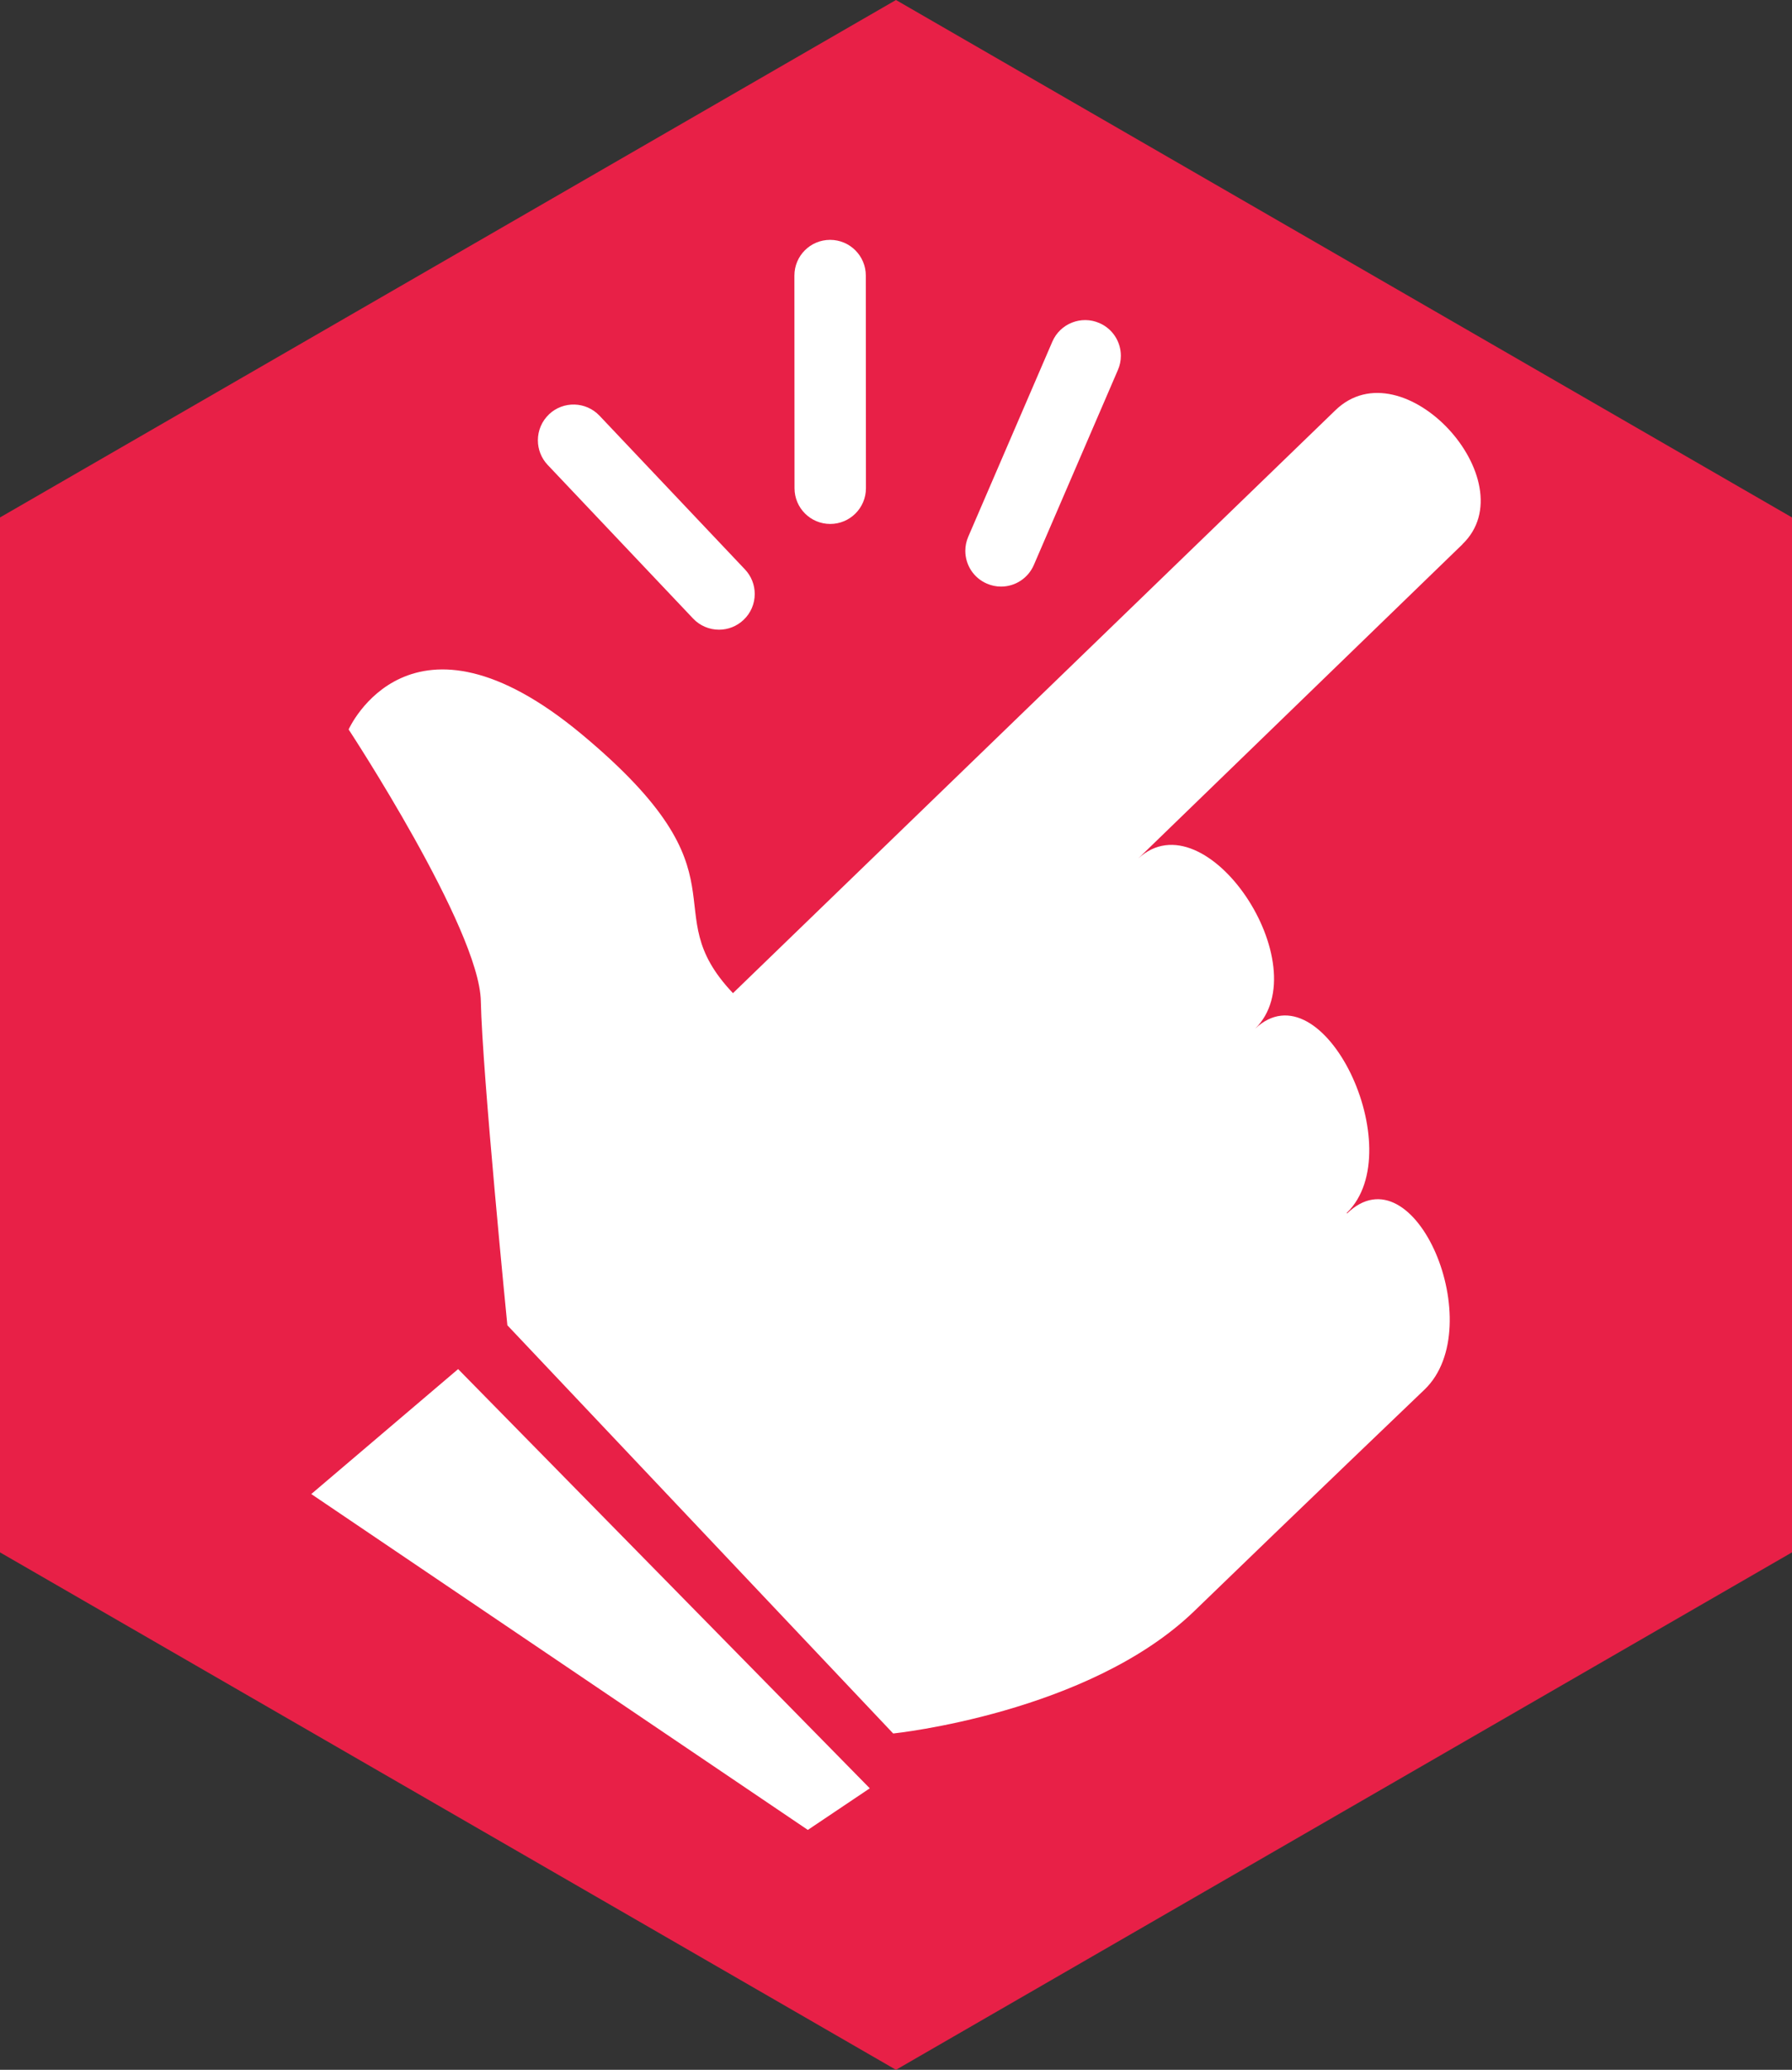
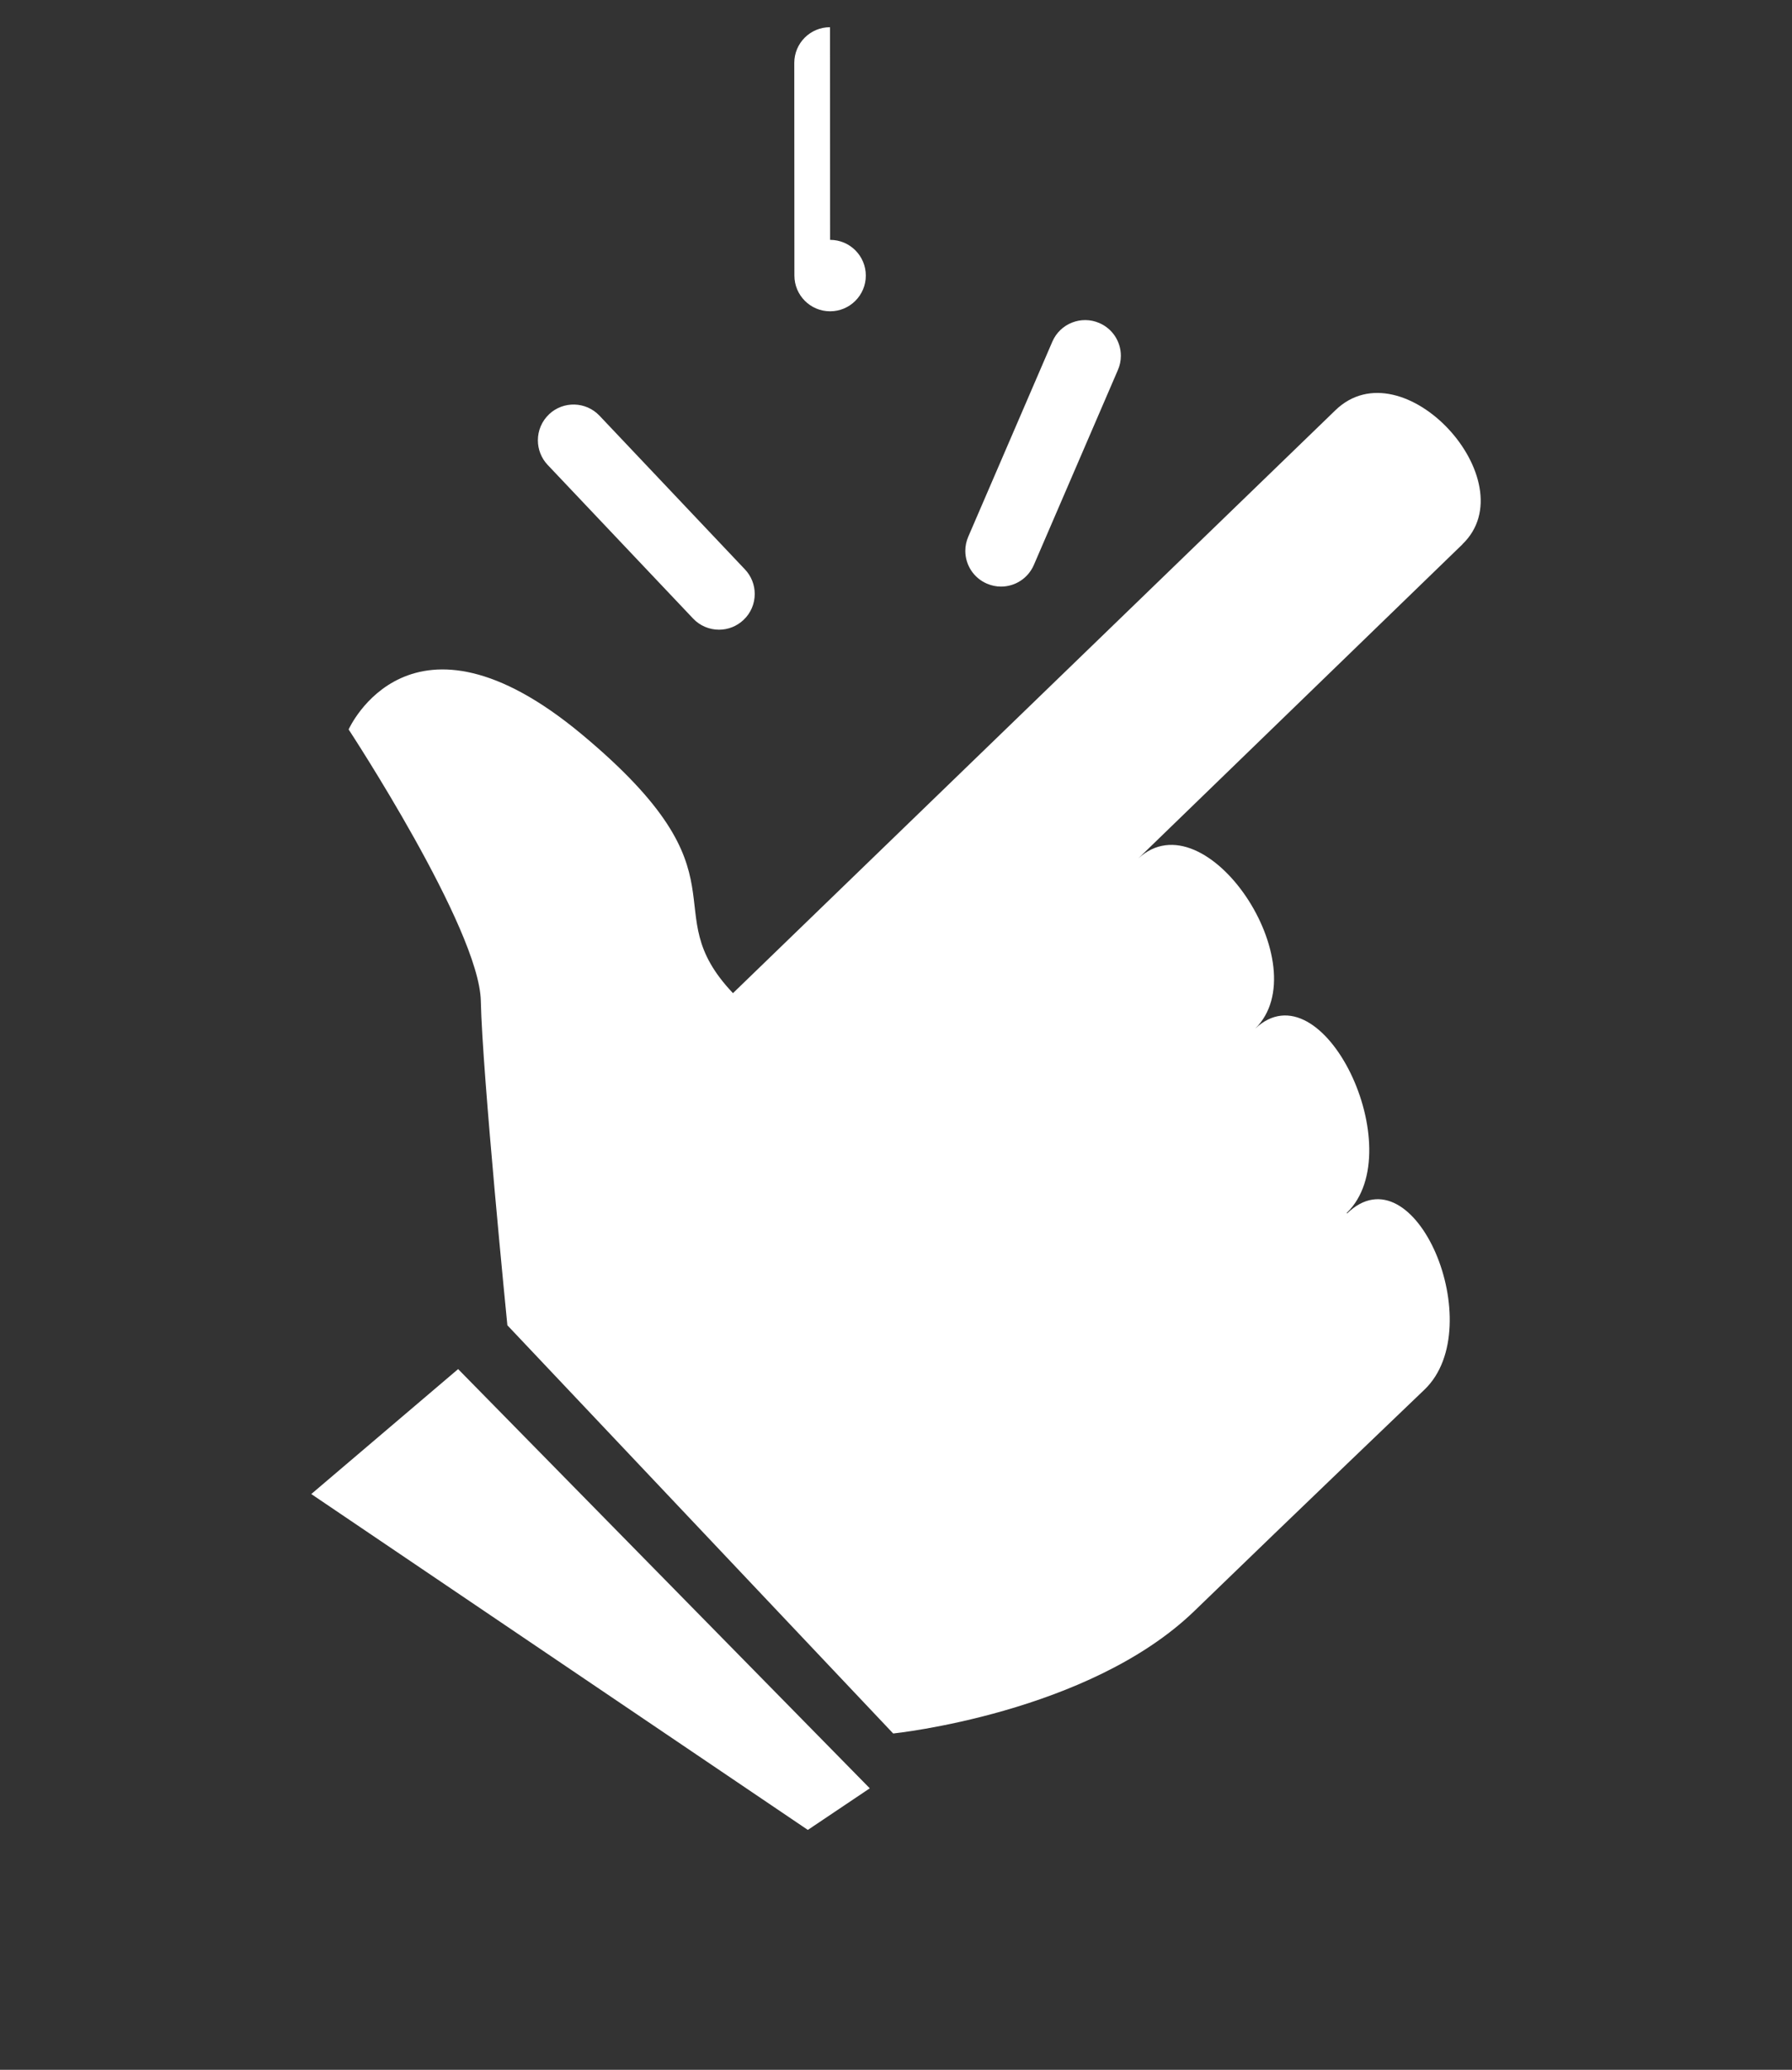
<svg xmlns="http://www.w3.org/2000/svg" id="Layer_1" width="303.11" height="350" viewBox="0 0 303.11 350">
  <rect x="0" y="0" width="303.11" height="350" fill="#333333" stroke="none" />
  <defs>
    <style>.cls-1{fill:#fff;}.cls-2{fill:#e82047;}</style>
  </defs>
-   <polygon class="cls-2" points="303.11 262.5 303.11 87.5 151.55 0 0 87.5 0 262.5 151.55 350 303.11 262.5" />
  <g id="Group_146">
-     <path id="Path_295" class="cls-1" d="M163.78,90.75l14.22-32.98c1.32-3.06,4.88-4.47,7.94-3.15,2.22.95,3.65,3.13,3.65,5.55,0,.82-.17,1.63-.5,2.39l-14.22,32.98c-.96,2.22-3.14,3.65-5.55,3.65-.82,0-1.63-.17-2.39-.5-2.22-.95-3.65-3.13-3.65-5.55,0-.82.17-1.63.5-2.39ZM140.41,40.56h0c3.34,0,6.04,2.71,6.04,6.04l.02,35.96c0,3.34-2.71,6.04-6.04,6.04h0c-3.34,0-6.04-2.71-6.04-6.04l-.02-35.96c0-3.34,2.7-6.04,6.04-6.04h0ZM92.86,70.06c2.42-2.29,6.24-2.19,8.54.23l24.6,25.99c1.07,1.12,1.66,2.61,1.66,4.16,0,1.66-.68,3.25-1.89,4.38-1.12,1.07-2.61,1.66-4.15,1.66-1.66,0-3.25-.68-4.39-1.89l-24.6-25.98c-1.06-1.12-1.65-2.61-1.65-4.16,0-1.66.68-3.25,1.88-4.38h0ZM136.65,309.44l-84-56.8,24.84-21.13,69.63,70.89-10.47,7.03ZM247.38,92.03l-54.85,53.14c11.47-10.59,30.58,18.19,19.77,28.78,11.46-10.81,26.4,20.5,15.54,31.11l-.04.07.04.07c11.47-11.11,24.17,19.08,13.15,29.74,0,0-21.06,20.14-38.95,37.46-17.89,17.32-50.96,20.73-50.96,20.73l-65.26-69.03s-4.24-42.57-4.49-54.83-22.36-45.92-22.36-45.92c0,0,10.38-23.4,39.48.86,29.1,24.26,11.94,29.41,25.53,43.73l101.88-98.55c11.44-11.11,32.51,12.06,21.51,22.63h0Z" />
+     <path id="Path_295" class="cls-1" d="M163.78,90.75l14.22-32.98c1.32-3.06,4.88-4.47,7.94-3.15,2.22.95,3.65,3.13,3.65,5.55,0,.82-.17,1.63-.5,2.39l-14.22,32.98c-.96,2.22-3.14,3.65-5.55,3.65-.82,0-1.63-.17-2.39-.5-2.22-.95-3.65-3.13-3.65-5.55,0-.82.17-1.63.5-2.39ZM140.41,40.56h0c3.34,0,6.04,2.71,6.04,6.04c0,3.34-2.71,6.04-6.04,6.04h0c-3.34,0-6.04-2.71-6.04-6.04l-.02-35.96c0-3.34,2.7-6.04,6.04-6.04h0ZM92.86,70.06c2.42-2.29,6.24-2.19,8.54.23l24.6,25.99c1.07,1.12,1.66,2.61,1.66,4.16,0,1.66-.68,3.25-1.89,4.38-1.12,1.07-2.61,1.66-4.15,1.66-1.66,0-3.25-.68-4.39-1.89l-24.6-25.98c-1.06-1.12-1.65-2.61-1.65-4.16,0-1.66.68-3.25,1.88-4.38h0ZM136.65,309.44l-84-56.8,24.84-21.13,69.63,70.89-10.47,7.03ZM247.38,92.03l-54.85,53.14c11.47-10.59,30.58,18.19,19.77,28.78,11.46-10.81,26.4,20.5,15.54,31.11l-.04.07.04.07c11.47-11.11,24.17,19.08,13.15,29.74,0,0-21.06,20.14-38.95,37.46-17.89,17.32-50.96,20.73-50.96,20.73l-65.26-69.03s-4.24-42.57-4.49-54.83-22.36-45.92-22.36-45.92c0,0,10.38-23.4,39.48.86,29.1,24.26,11.94,29.41,25.53,43.73l101.88-98.55c11.44-11.11,32.51,12.06,21.51,22.63h0Z" />
  </g>
</svg>